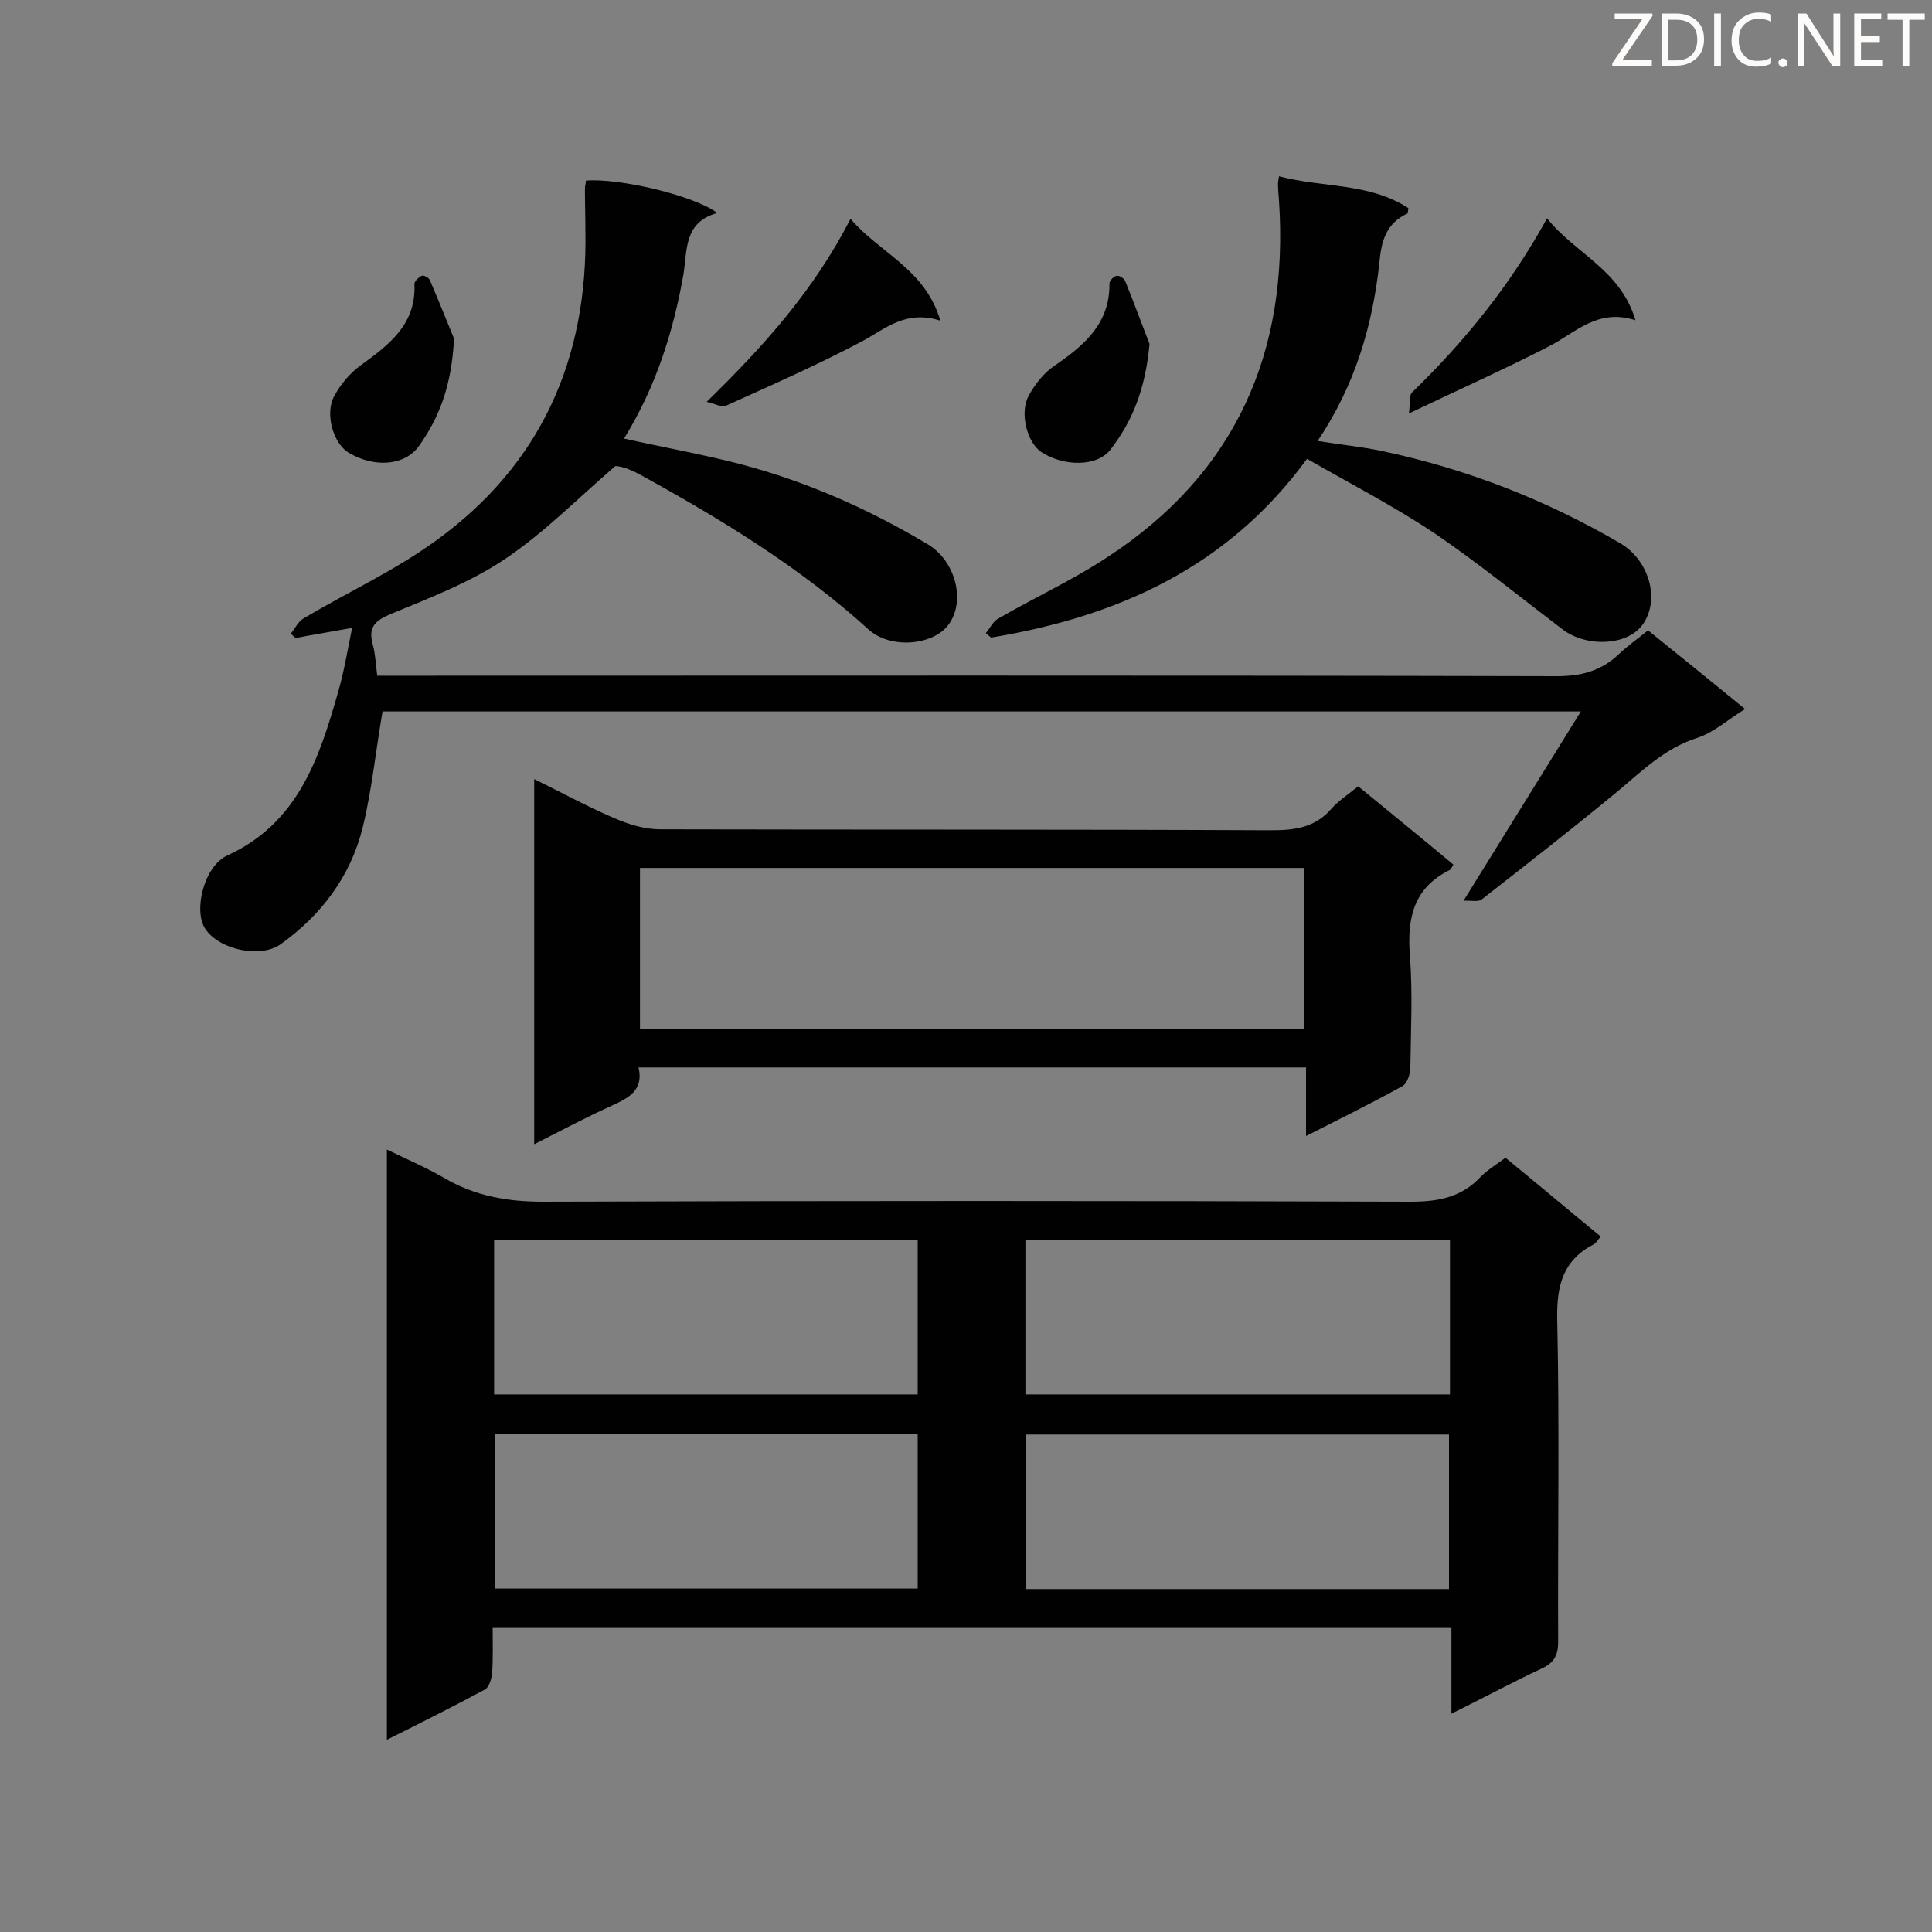
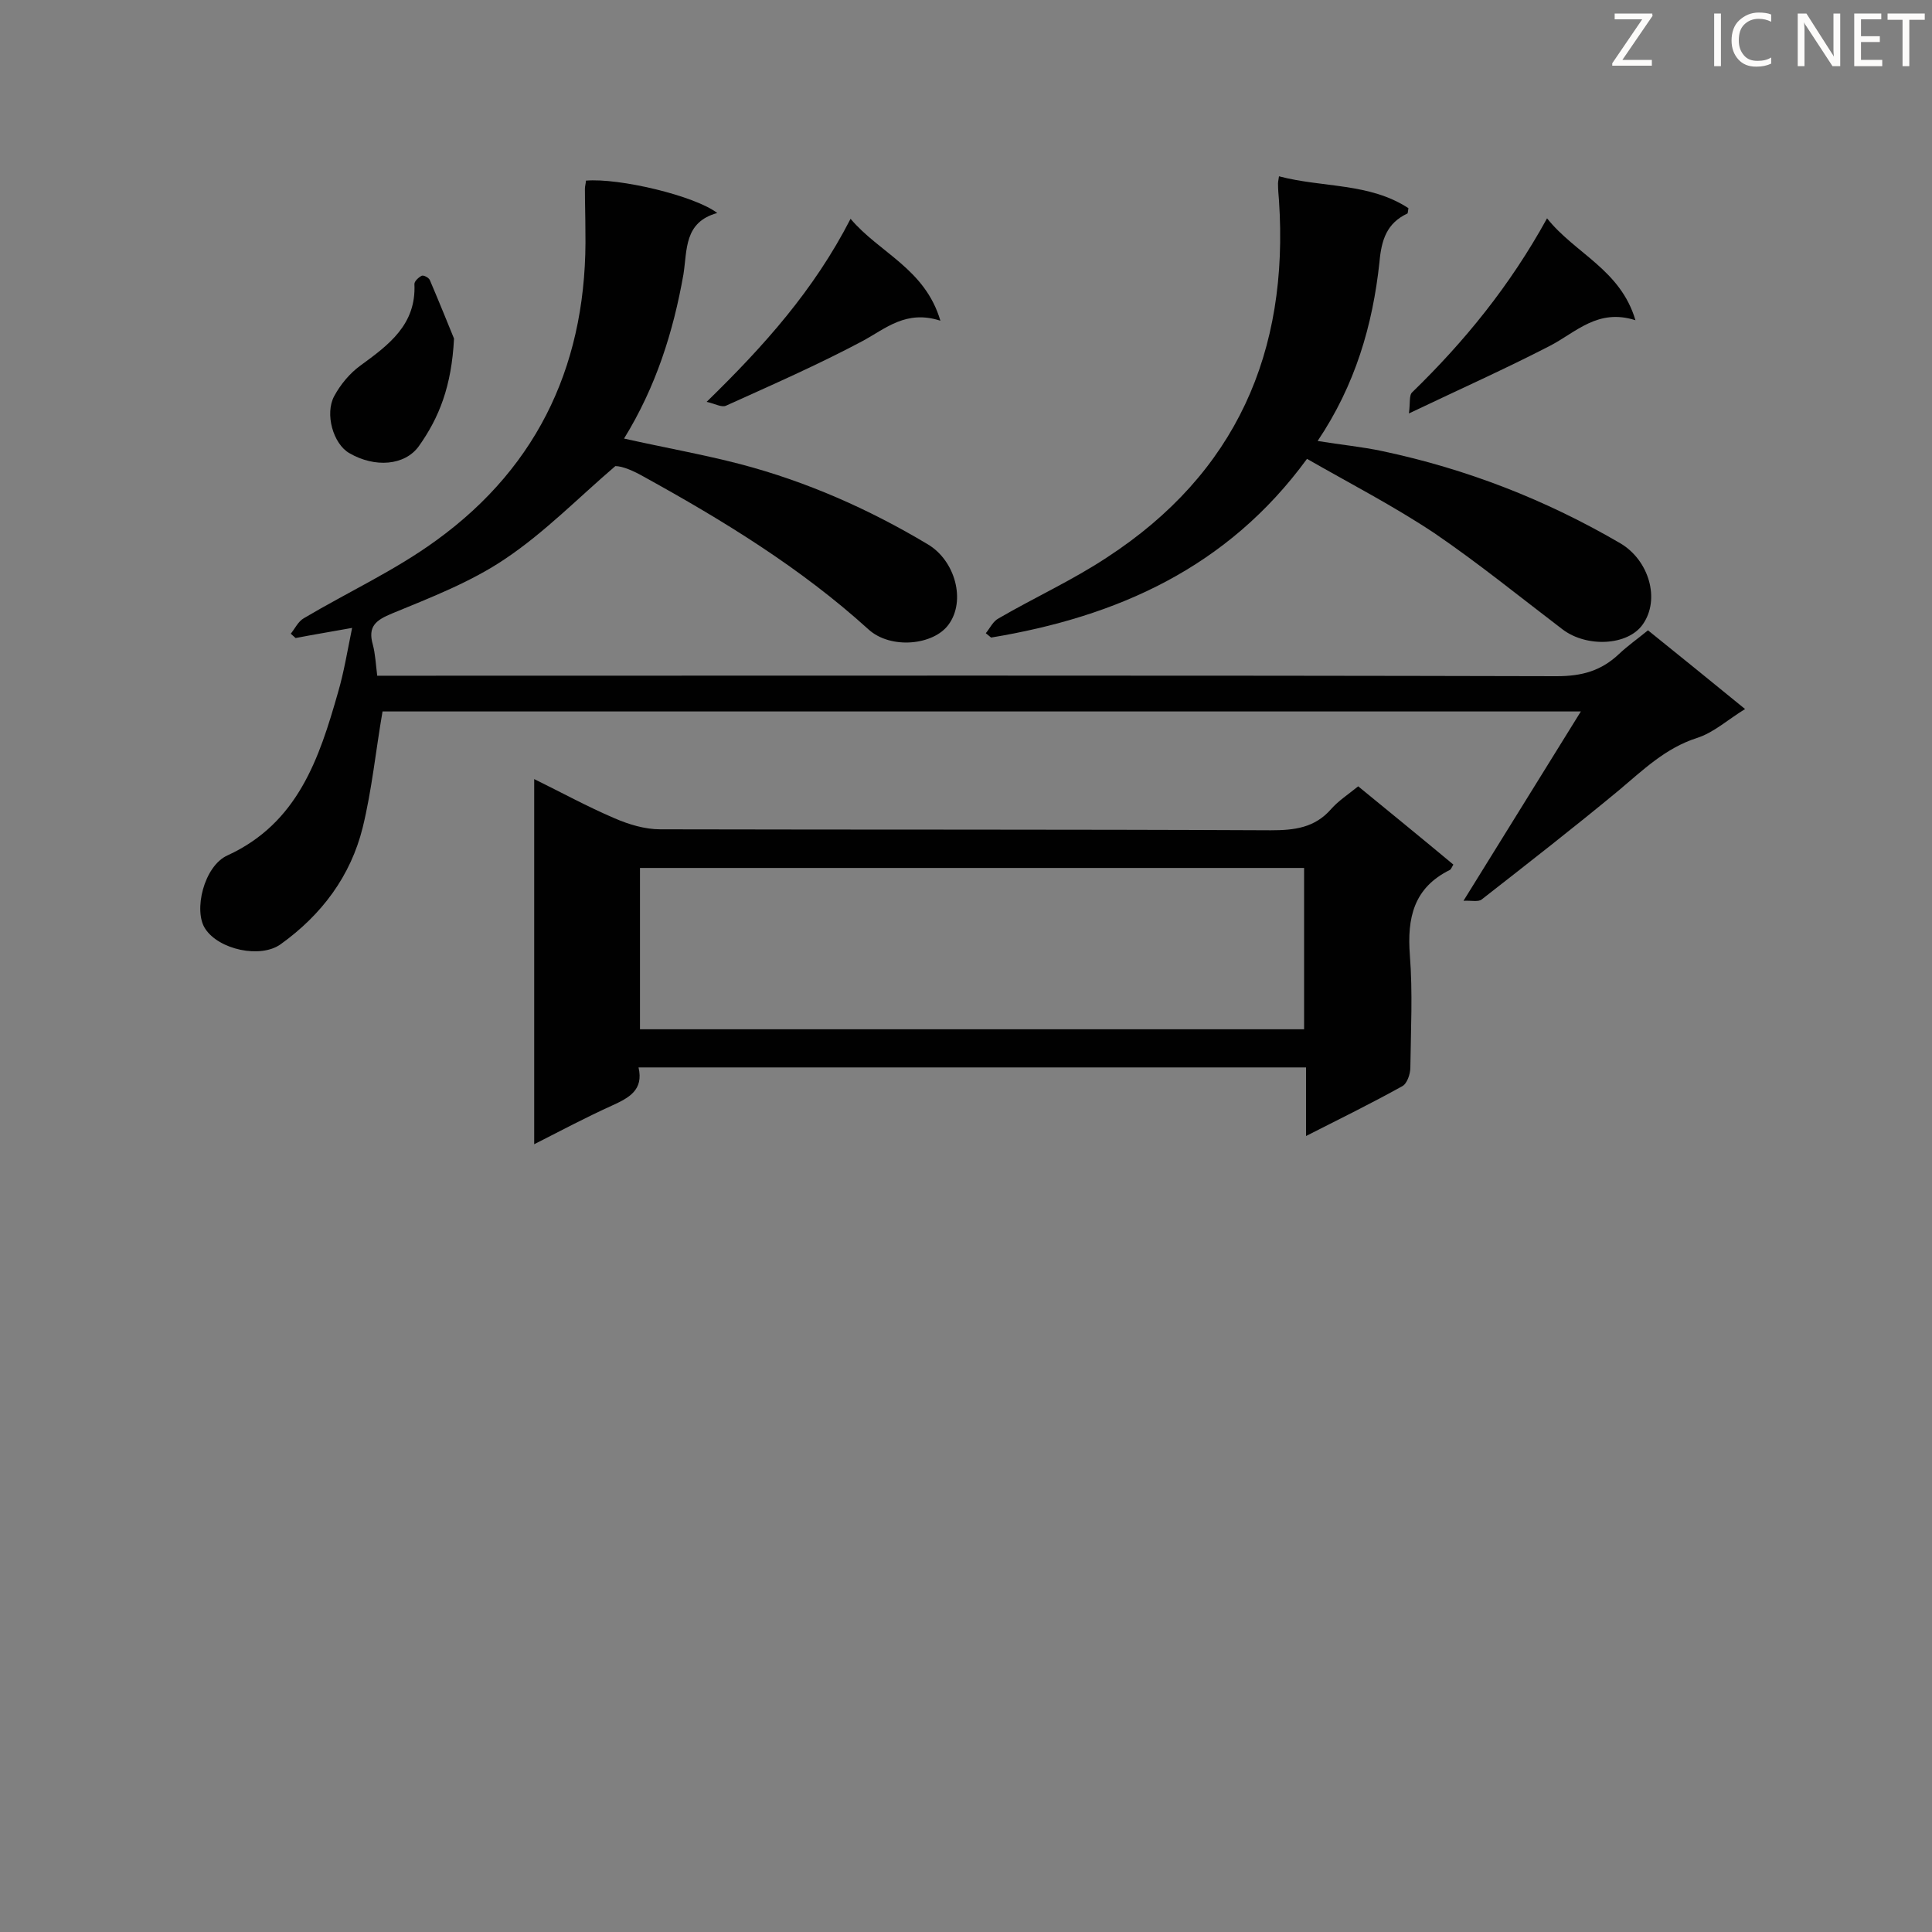
<svg xmlns="http://www.w3.org/2000/svg" enable-background="new 0 0 400 400" viewBox="0 0 400 400">
  <rect x="0" y="0" width="400" height="400" fill="#808080" stroke="none" />
  <g fill="#010101">
-     <path d="m311.7 239.7c6.6 5.4 13 10.8 19.7 16.3-.5.6-.9 1.3-1.4 1.6-6.4 3.3-7.7 8.5-7.6 15.4.5 22.3.1 44.6.2 66.9 0 2.9-.9 4.4-3.5 5.6-6 2.8-11.9 6-18.6 9.3 0-6.2 0-11.9 0-17.9-66.3 0-132 0-198.5 0 0 3.1.1 6.2-.1 9.3-.1 1.3-.6 3.1-1.5 3.6-6.5 3.5-13.1 6.8-20.3 10.4 0-40.9 0-81.2 0-122.2 4.1 2 8.1 3.7 11.9 5.9 6.3 3.7 13 4.9 20.4 4.9 59.9-.2 119.8-.2 179.7 0 5.7 0 10.5-.9 14.5-5.2 1.4-1.4 3.2-2.5 5.1-3.9zm-209.4 49h87.7c0-10.9 0-21.4 0-32-29.4 0-58.4 0-87.7 0zm110 0h87.9c0-10.8 0-21.3 0-32-29.4 0-58.5 0-87.9 0zm-109.9 8.1v32.1h87.6c0-10.8 0-21.4 0-32.1-29.3 0-58.2 0-87.6 0zm197.6 32.2c0-11 0-21.5 0-32-29.4 0-58.5 0-87.6 0v32z" />
    <path d="m129.2 90.8c8.5 1.9 16.4 3.3 24.1 5.3 13.7 3.6 26.6 9.3 38.8 16.6 5.7 3.4 7.9 11.7 4.3 16.6-3.1 4.3-12 5.2-16.6 1-14-12.7-30-22.5-46.5-31.6-2.1-1.2-4.4-2.2-5.9-2.2-7.6 6.5-14.6 13.7-22.8 19.2-7.1 4.8-15.4 8-23.4 11.3-3.4 1.4-5.1 2.7-4 6.5.5 1.9.6 4 .9 6.4h5.8c79.5 0 158.9-.1 238.4.1 5.2 0 9.2-1.1 12.9-4.6 1.8-1.7 3.8-3.1 6-4.9 6.6 5.3 13.1 10.6 20.1 16.3-3.6 2.2-6.5 4.9-10 6-6.5 2.1-11.1 6.6-16.1 10.8-9.3 7.7-18.8 15.1-28.4 22.6-.7.6-2.2.2-3.8.3 8.3-13.4 16.1-26 24.3-39.2-83.5 0-166 0-248.1 0-1.4 8.1-2.2 16.2-4.1 24-2.5 10.1-8.5 18.1-17 24.2-4.2 3-12.8 1.1-15.6-3.2-2.5-3.7-.3-13 4.6-15.2 14.6-6.7 19-20.1 22.9-33.8 1.2-4.1 1.9-8.4 2.9-13.3-4.4.8-8.1 1.4-11.7 2.1-.3-.3-.7-.6-1-.9.9-1.1 1.5-2.5 2.7-3.2 9.1-5.4 18.9-9.9 27.4-16.1 21.7-15.7 31.4-37.6 30.9-64.1 0-2.9-.1-5.8-.1-8.7 0-.6.2-1.1.2-1.7 6.8-.6 22.5 3.1 27.2 6.7-6.9 1.9-6.2 7.6-7 12.7-2.1 11.9-5.7 23.3-12.3 34z" />
    <path d="m300.9 179c-.4.7-.5 1-.7 1.1-7.5 3.7-8.9 9.9-8.3 17.7.6 7.7.2 15.4.1 23.2 0 1.4-.7 3.4-1.7 3.9-6.3 3.5-12.8 6.7-19.9 10.3 0-5 0-9.5 0-14.2-46.2 0-92 0-138.2 0 1.1 4.7-2 6.3-5.5 7.9-5.3 2.4-10.4 5.1-16.1 8 0-25.4 0-50.2 0-75.6 5.7 2.8 11 5.7 16.6 8.1 3 1.3 6.3 2.3 9.5 2.3 42.1.1 84.2 0 126.4.2 4.9 0 9.1-.5 12.5-4.4 1.5-1.7 3.5-3 5.6-4.7 6.6 5.4 13.1 10.7 19.7 16.2zm-30.9.7c-46 0-91.8 0-137.5 0v33.4h137.5c0-11.3 0-22.3 0-33.4z" />
    <path d="m264.8 36.5c9.1 2.4 18.7 1.3 26.8 6.6-.1.5-.1 1-.2 1.1-4.3 2-5.4 5.5-5.8 10.1-1.4 13-5 25.4-12.8 37 4.9.8 9.2 1.2 13.4 2.1 17.5 3.7 33.9 10.1 49.3 19.1 5.9 3.5 8.3 11.6 4.6 16.8-3.1 4.4-11.6 4.8-16.6 1-8.8-6.7-17.4-13.7-26.5-19.9-8.4-5.6-17.5-10.3-26.4-15.4-16.5 22.6-39.4 32.7-65.4 37-.4-.3-.7-.6-1.1-.9.9-1.1 1.5-2.5 2.7-3.1 7.4-4.3 15.3-7.9 22.4-12.6 26.7-17.4 37.7-42.5 35.6-73.9-.1-1.2-.2-2.3-.2-3.5 0-.2 0-.3.2-1.5z" />
    <path d="m194.7 66.4c-7.1-2.3-11.3 1.6-16.1 4.2-9.2 4.9-18.8 9.1-28.3 13.4-.9.4-2.2-.4-4-.8 11.9-11.6 22.2-23.1 29.8-37.9 6 7.1 15.4 10.3 18.6 21.1z" />
    <path d="m320.3 45.2c5.8 7.3 15.2 10.6 18.3 21.1-7.8-2.5-12.3 2.5-17.7 5.3-9.1 4.7-18.5 8.9-29.2 14 .3-2.2 0-3.8.7-4.4 10.8-10.5 20.2-22 27.9-36z" />
    <path d="m94 70.1c-.5 9.9-3.1 16.4-7.3 22.3-2.9 4-9.1 4.5-14.4 1.4-3.3-1.9-5.1-8.1-3.1-11.8 1.3-2.4 3.2-4.7 5.4-6.3 5.9-4.3 11.6-8.5 11.2-16.9 0-.6.9-1.4 1.5-1.7.4-.2 1.5.4 1.7.9 2 4.7 3.9 9.4 5 12.1z" />
-     <path d="m238 71.2c-.9 9.7-3.7 16.2-8.1 21.9-2.8 3.6-9.7 3.5-14.3.5-2.9-1.9-4.6-8.1-2.6-11.7 1.3-2.4 3.2-4.8 5.5-6.3 6.1-4.2 11.3-8.7 11.2-16.9 0-.6.9-1.5 1.5-1.6s1.6.6 1.8 1.2c2 4.9 3.8 9.9 5 12.9z" />
  </g>
  <path d="m342.2 3.2-6.3 9.2h6.1v1.2h-8.2v-.5l6.2-9.1h-5.7v-1.2h7.8v.4z" fill="#fcfbfa" />
-   <path d="m344 13.7v-10.9h3.1c1.6 0 3 .5 4.1 1.4 1.1 1 1.6 2.2 1.6 3.9s-.5 3-1.6 4-2.5 1.5-4.2 1.5h-3zm1.4-9.6v8.4h1.6c1.4 0 2.5-.4 3.2-1.1.8-.8 1.2-1.8 1.2-3.2s-.4-2.4-1.2-3.1-1.8-1-3.1-1z" fill="#fcfbfa" />
  <path d="m356.3 2.8v10.9h-1.4v-10.9z" fill="#fcfbfa" />
  <path d="m366.6 13.2c-.8.4-1.8.6-3 .6-1.6 0-2.8-.5-3.7-1.5s-1.4-2.3-1.4-3.9c0-1.7.5-3.2 1.6-4.2s2.4-1.6 4-1.6c1 0 1.9.1 2.6.4v1.5c-.8-.4-1.6-.6-2.6-.6-1.2 0-2.2.4-3 1.2s-1.1 1.9-1.1 3.3c0 1.3.4 2.3 1.1 3.1s1.6 1.1 2.8 1.1c1.1 0 2-.2 2.8-.7v1.3z" fill="#fcfbfa" />
-   <path d="m368.2 13c0-.3.1-.5.3-.6.2-.2.4-.3.6-.3.3 0 .5.1.7.3s.3.4.3.6-.1.5-.3.6c-.2.2-.4.3-.7.3s-.5-.1-.6-.3c-.2-.2-.3-.4-.3-.6z" fill="#fcfbfa" />
  <path d="m381.1 13.7h-1.7l-5.5-8.4c-.2-.2-.3-.5-.4-.7 0 .2.1.8.1 1.5v7.6h-1.4v-10.9h1.8l5.3 8.3c.3.4.4.6.4.8 0-.3-.1-.8-.1-1.6v-7.5h1.4v10.9z" fill="#fcfbfa" />
  <path d="m389.7 13.7h-5.8v-10.9h5.6v1.2h-4.2v3.5h3.9v1.2h-3.9v3.7h4.4z" fill="#fcfbfa" />
  <path d="m398.4 4.1h-3.1v9.6h-1.4v-9.6h-3.1v-1.3h7.7v1.3z" fill="#fcfbfa" />
</svg>